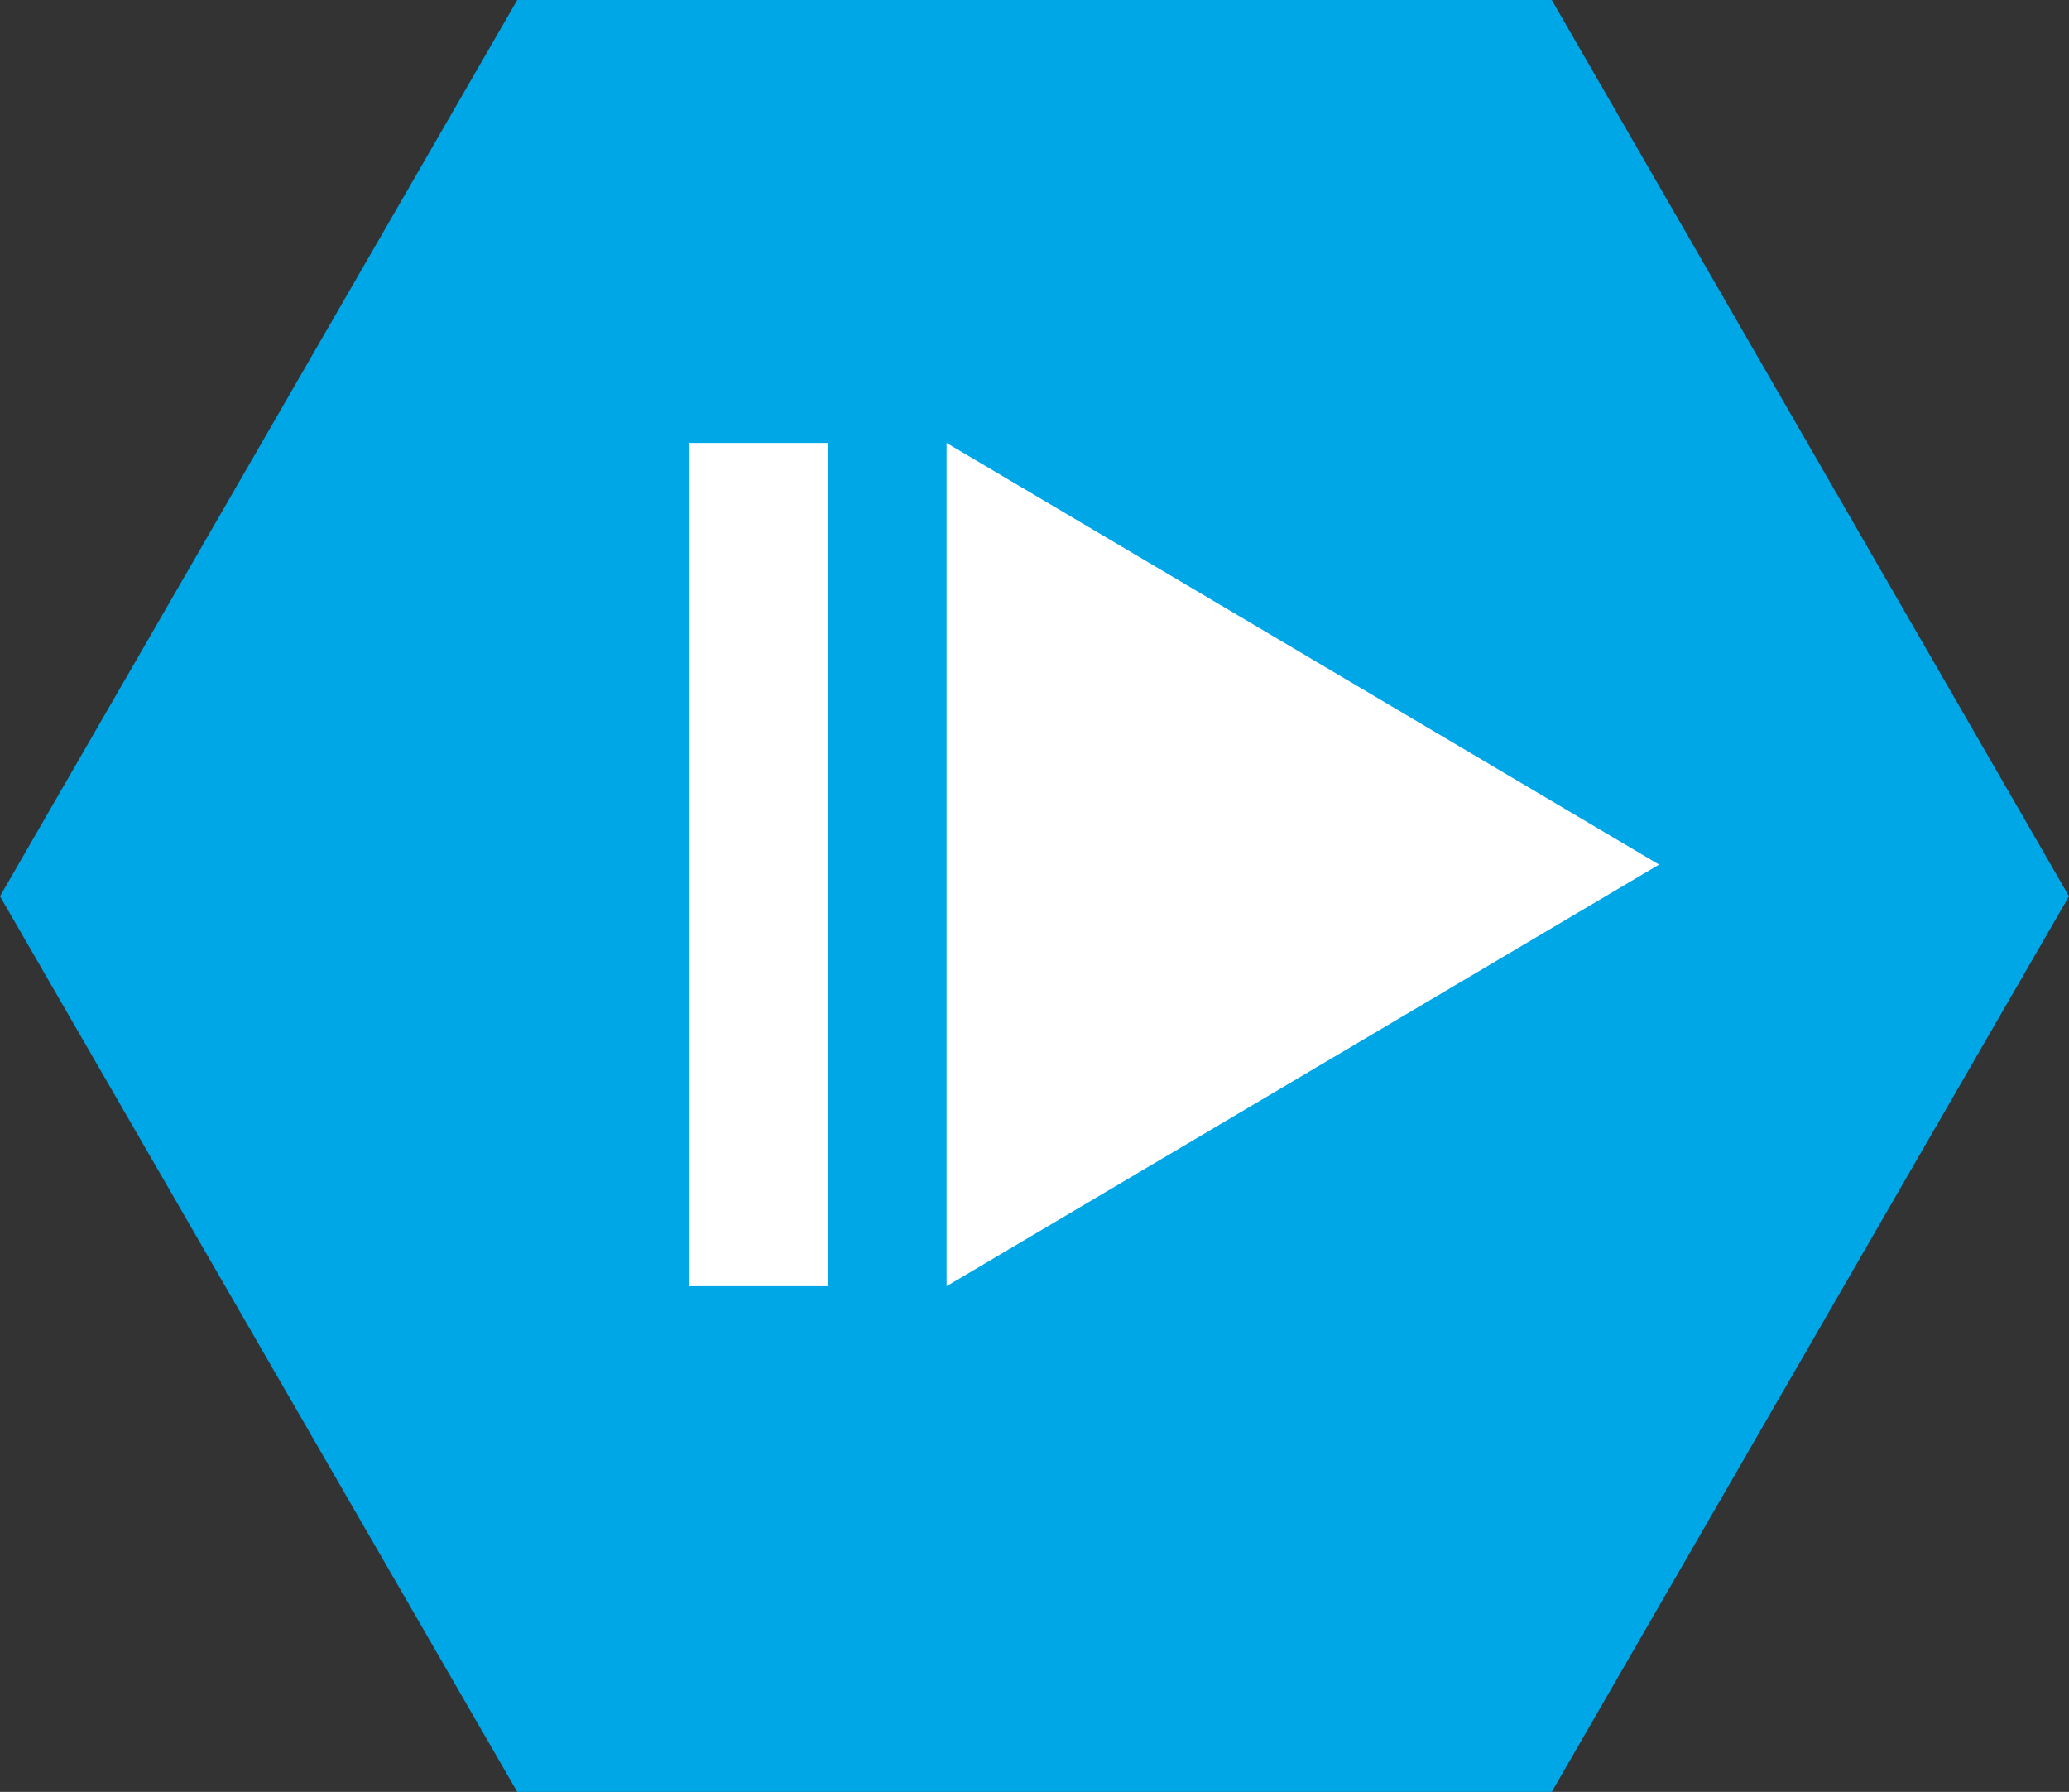
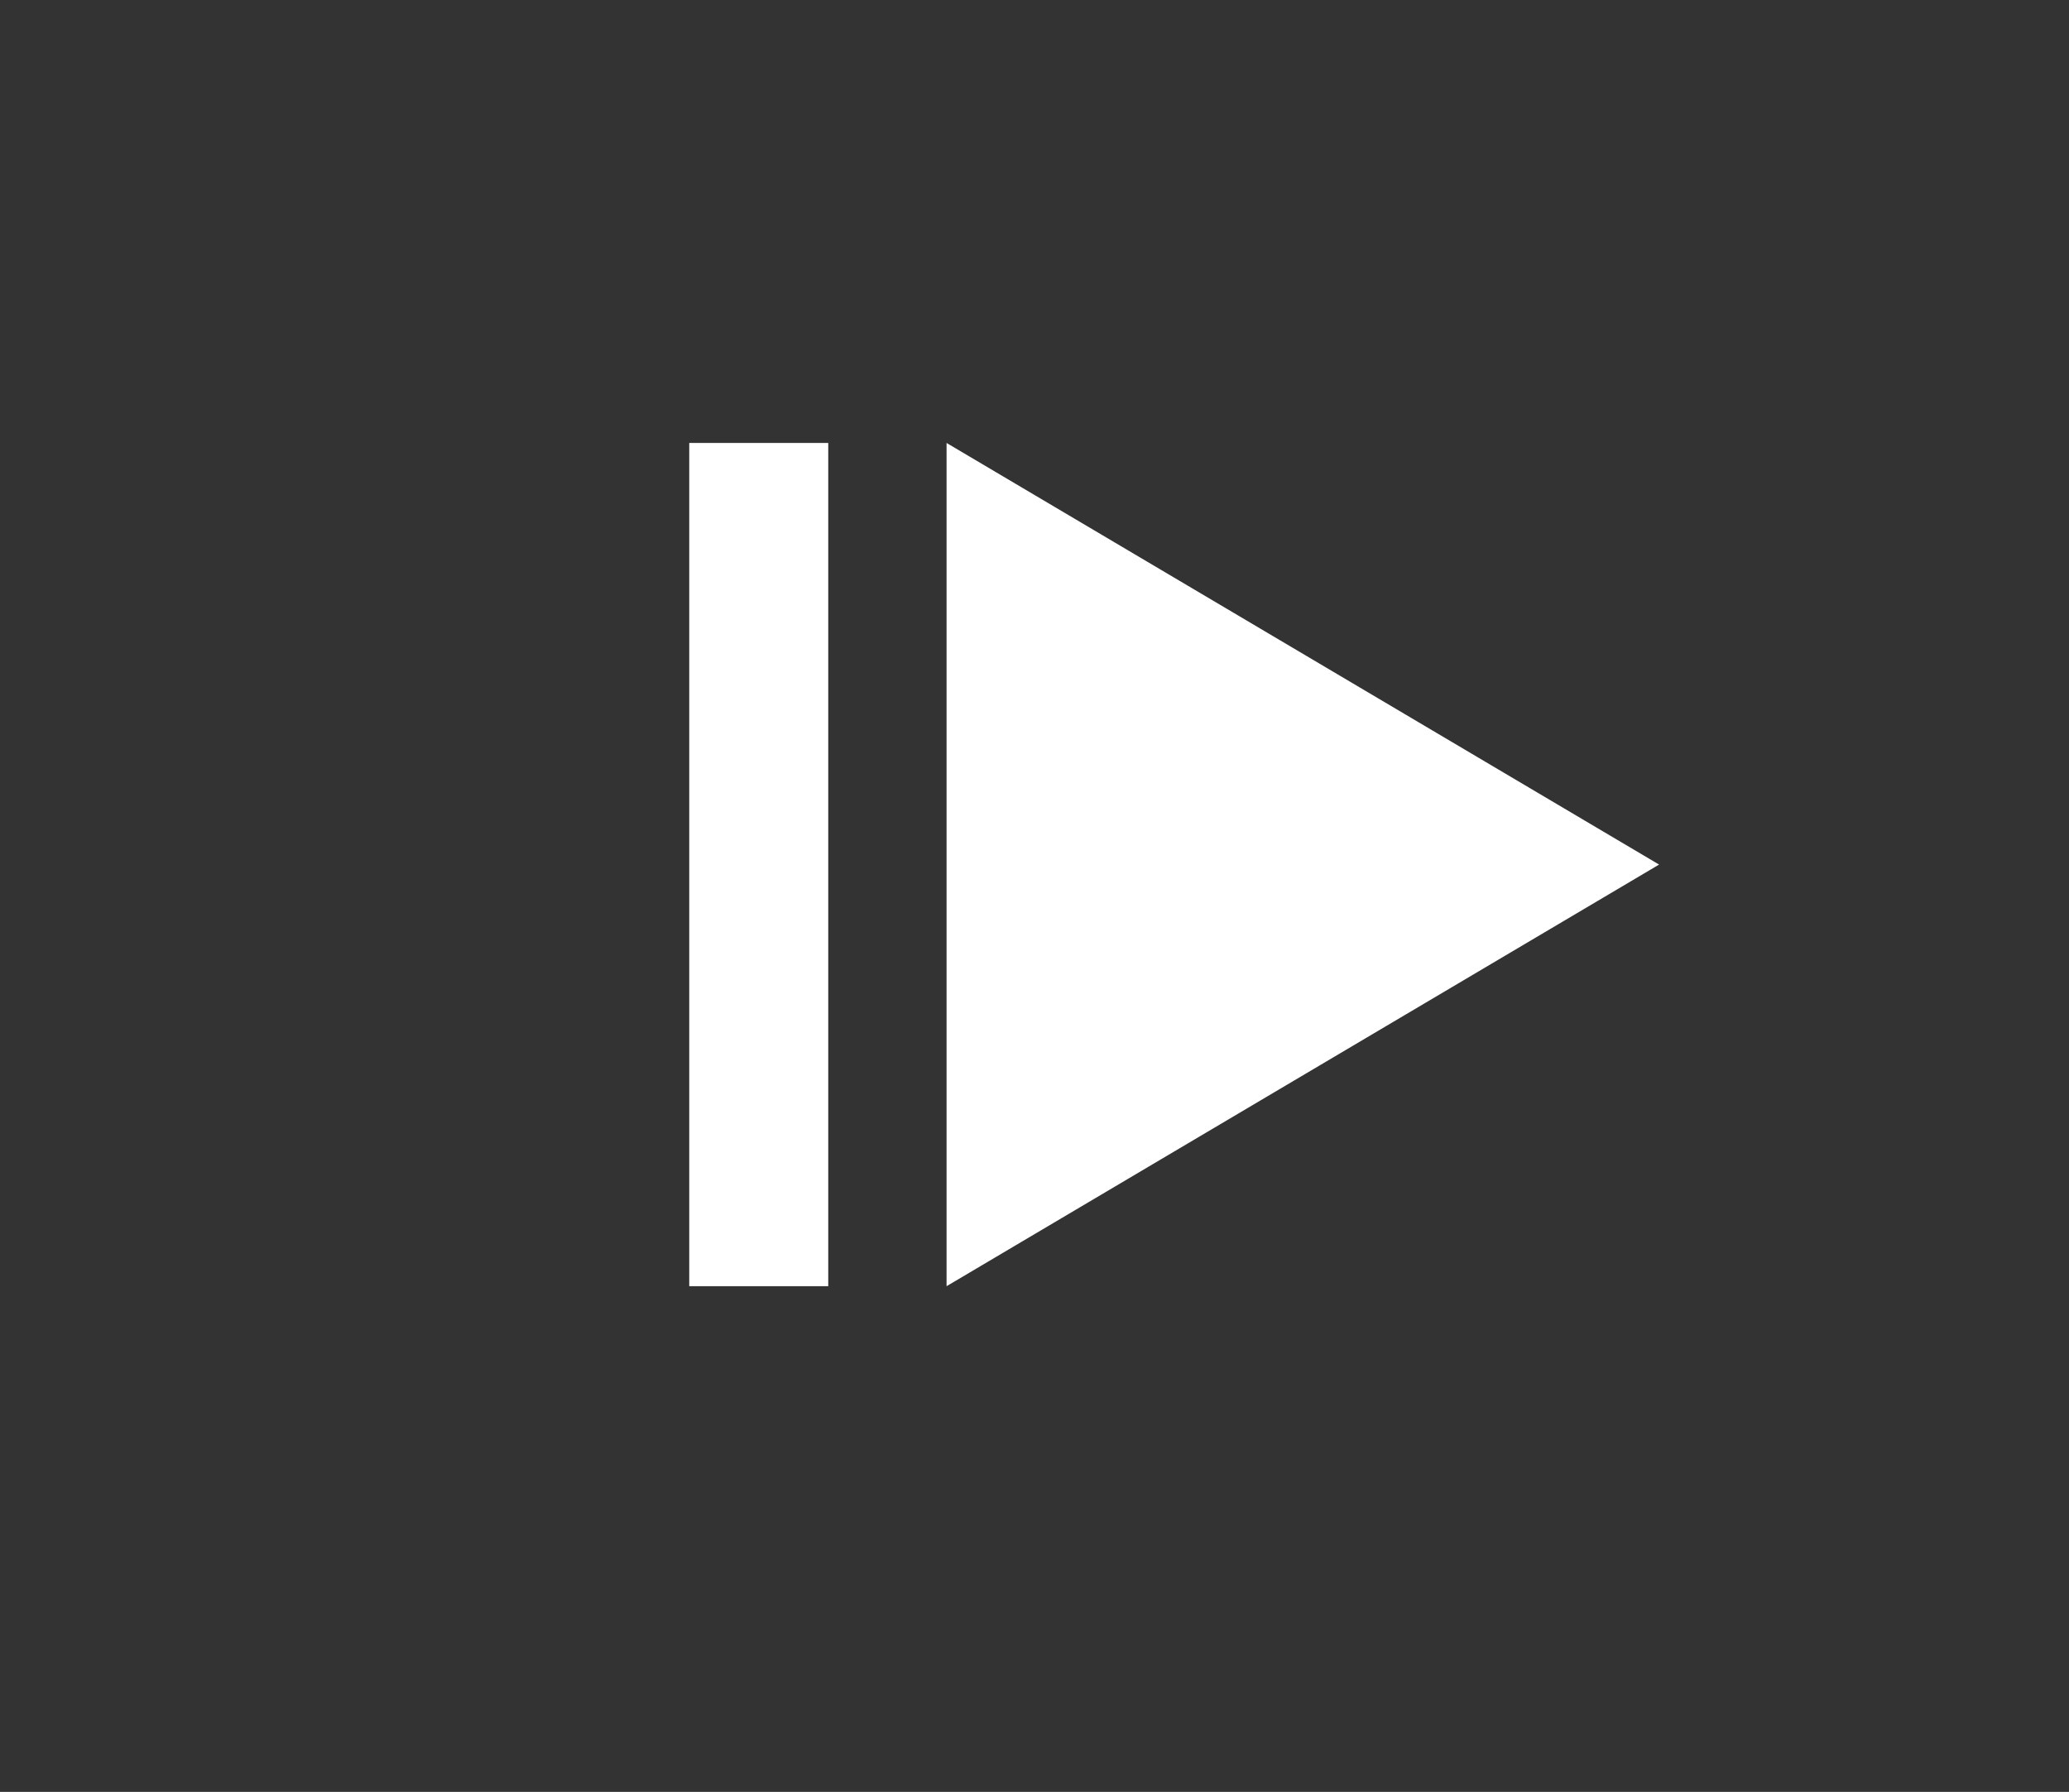
<svg xmlns="http://www.w3.org/2000/svg" id="Layer_1" data-name="Layer 1" viewBox="0 0 32 27.71">
  <rect x="0" y="0" width="32" height="27.71" fill="#333333" stroke="none" />
  <defs>
    <style>.cls-1{fill:#00a7e7;}.cls-2{fill:#fff;}</style>
  </defs>
-   <polygon class="cls-1" points="8 0 0 13.86 8 27.71 24 27.71 32 13.86 24 0 8 0" />
  <polygon class="cls-2" points="14.64 6.85 25.66 13.37 14.64 19.89 14.64 6.85" />
  <rect class="cls-2" x="10.66" y="6.85" width="2.15" height="13.04" />
</svg>